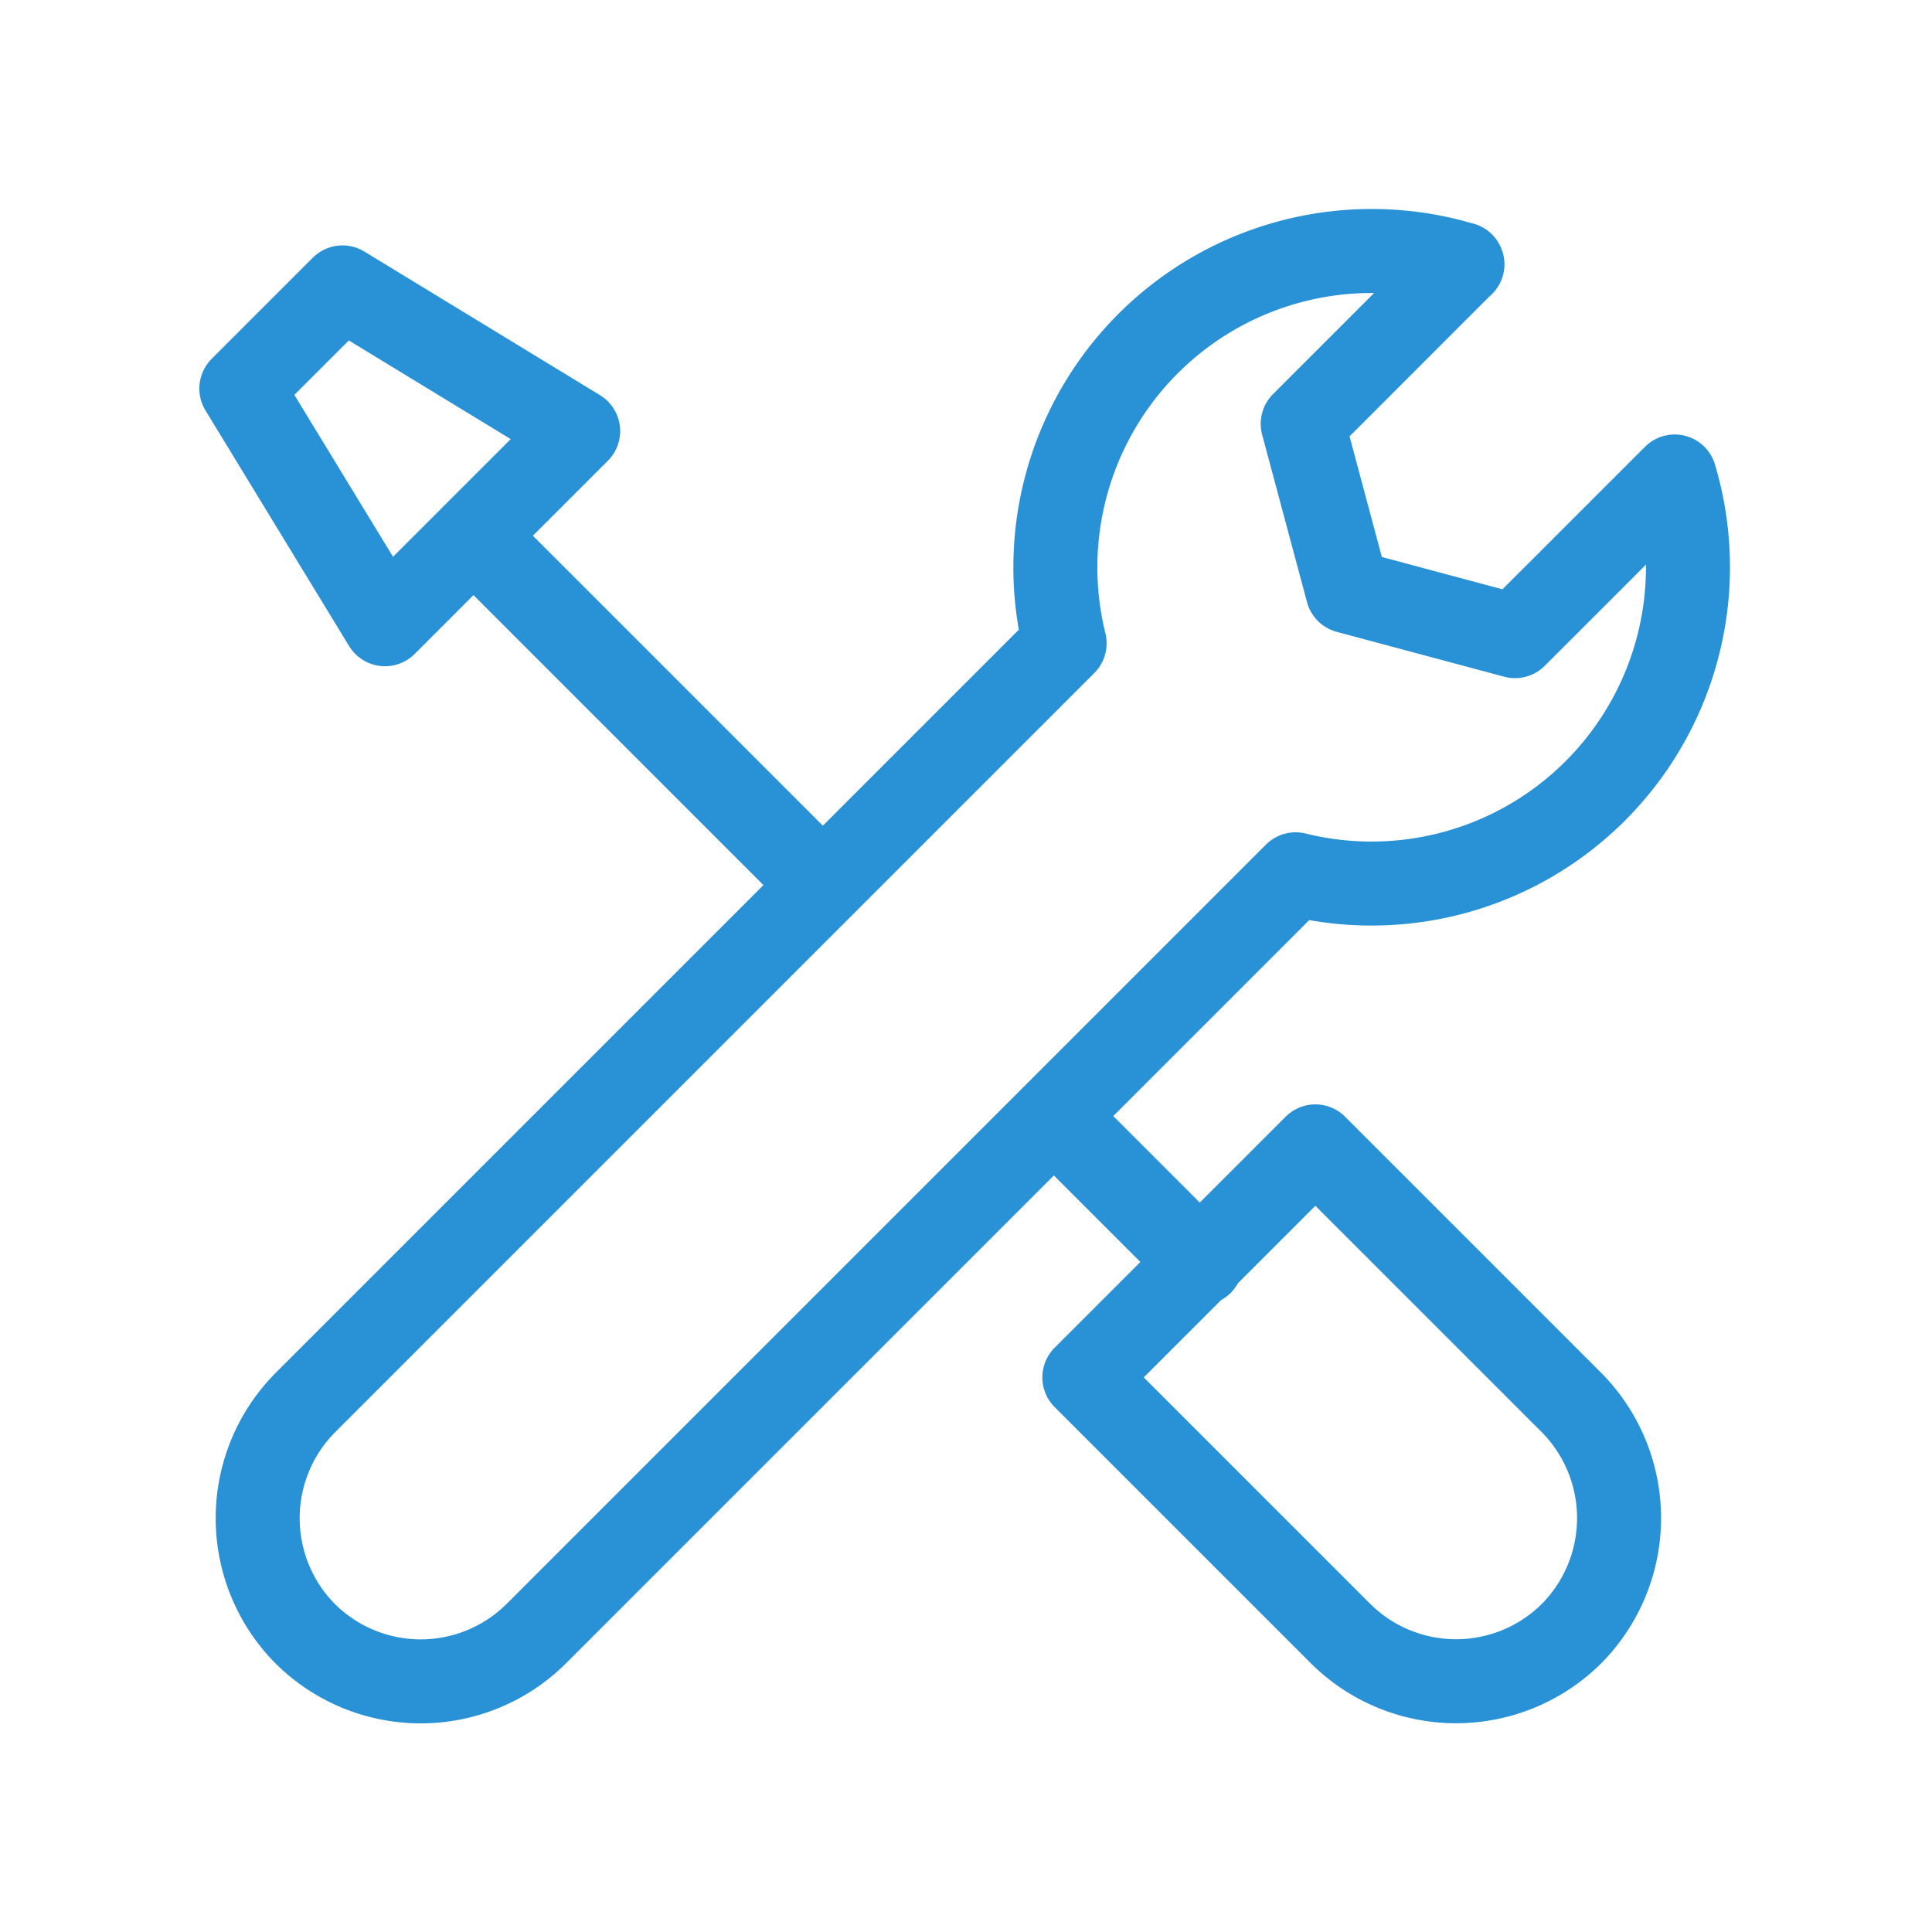
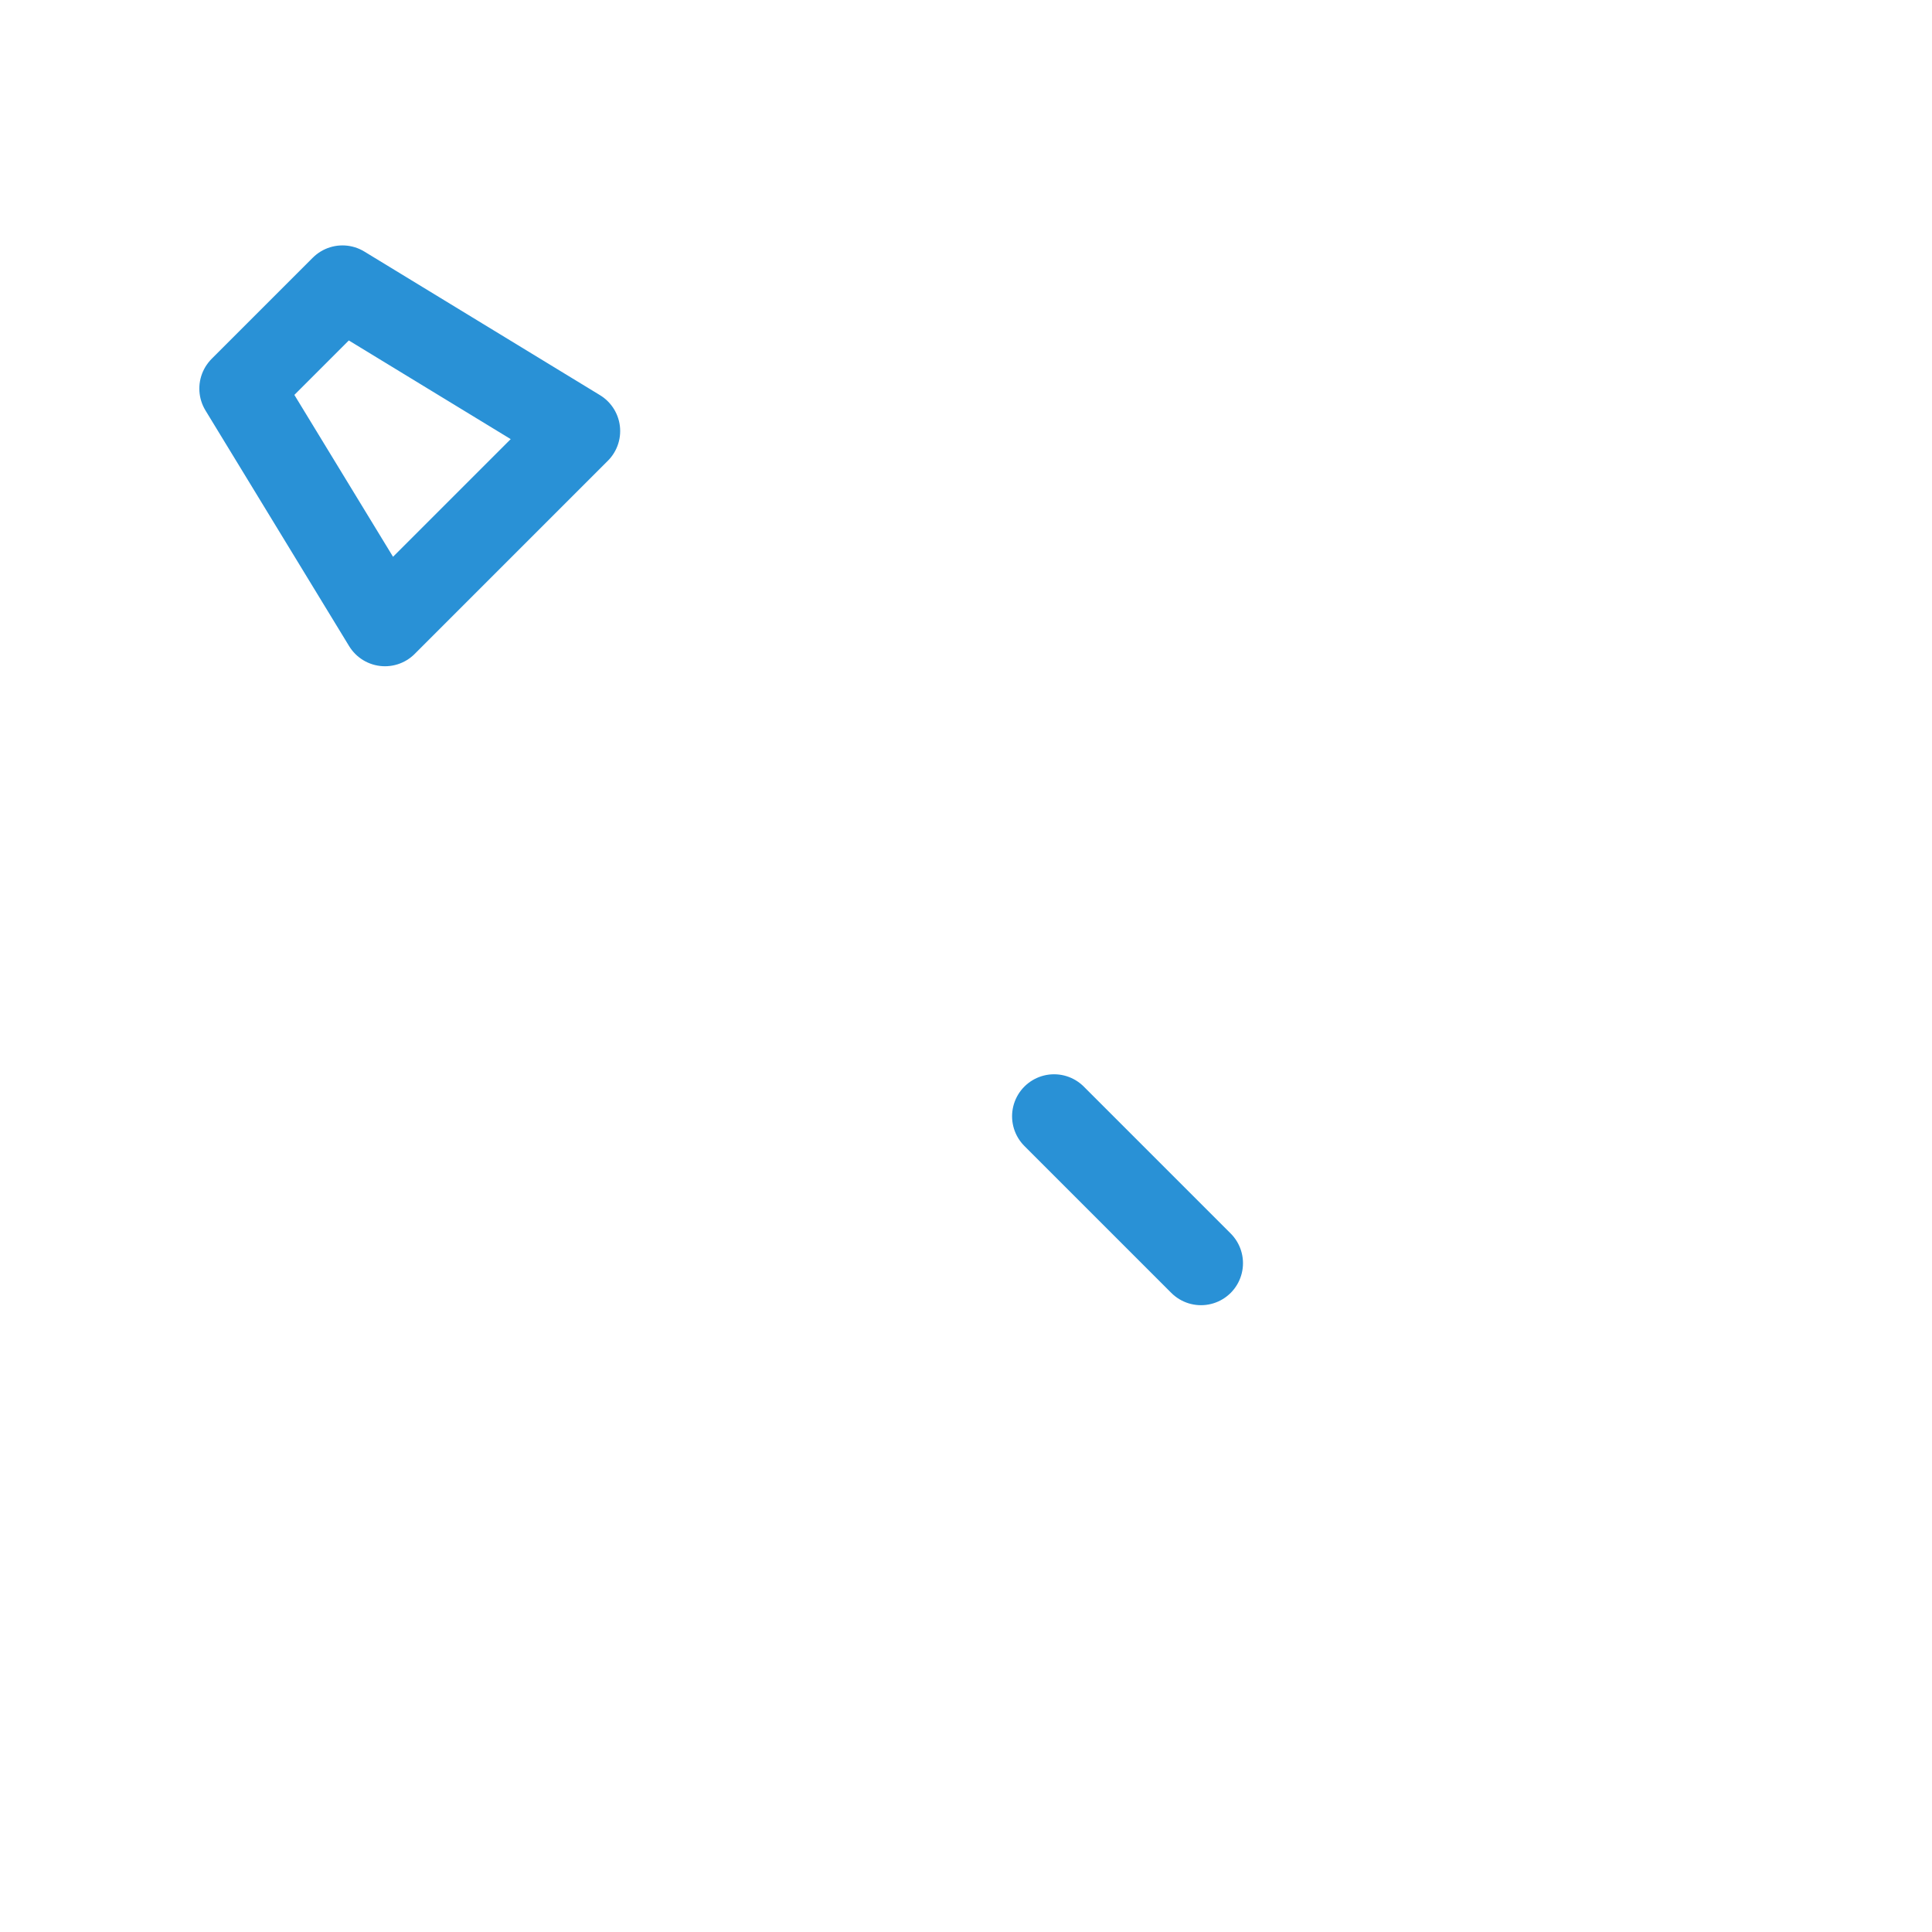
<svg xmlns="http://www.w3.org/2000/svg" width="46" height="46" viewBox="0 0 46 46">
  <g id="组_1355" data-name="组 1355" transform="translate(-1240.003 -1004.003)">
    <rect id="矩形_1893" data-name="矩形 1893" width="46" height="46" transform="translate(1240.003 1004.003)" fill="none" />
    <g id="组_1347" data-name="组 1347" transform="translate(1245.751 1009.98)">
-       <path id="路径_905" data-name="路径 905" d="M1006.5,482.256a7.533,7.533,0,0,0-9.472,9.025l-18.081,18.081a3.907,3.907,0,0,0,0,5.5h0a3.9,3.9,0,0,0,5.5,0l18.081-18.081a7.534,7.534,0,0,0,9.026-9.472l-2.342,2.342-1.46,1.459-1.994-.534-1.993-.534-.534-1.993-.534-1.994,1.459-1.459,2.342-2.343Z" transform="translate(-977.428 -481.941)" fill="none" stroke="#2991d6" stroke-linecap="round" stroke-linejoin="round" stroke-width="2" />
-       <path id="路径_906" data-name="路径 906" d="M1002.216,502.412l6.1,6.1a3.909,3.909,0,0,1,0,5.5h0a3.9,3.9,0,0,1-5.5,0l-6.1-6.1,5.5-5.5Z" transform="translate(-976.646 -481.094)" fill="none" stroke="#2991d6" stroke-linecap="round" stroke-linejoin="round" stroke-width="2" />
-       <line id="直线_977" data-name="直线 977" x2="7.541" y2="7.541" transform="translate(6.136 7.389)" fill="none" stroke="#2991d6" stroke-linecap="round" stroke-linejoin="round" stroke-width="2" />
      <line id="直线_978" data-name="直线 978" x2="3.498" y2="3.498" transform="translate(19.349 20.601)" fill="none" stroke="#2991d6" stroke-linecap="round" stroke-linejoin="round" stroke-width="2" />
      <path id="路径_907" data-name="路径 907" d="M977.444,485.178l2.406-2.406,5.612,3.42-4.6,4.6-3.42-5.611Z" transform="translate(-977.444 -481.906)" fill="none" stroke="#2991d6" stroke-linecap="round" stroke-linejoin="round" stroke-width="2" />
    </g>
  </g>
</svg>